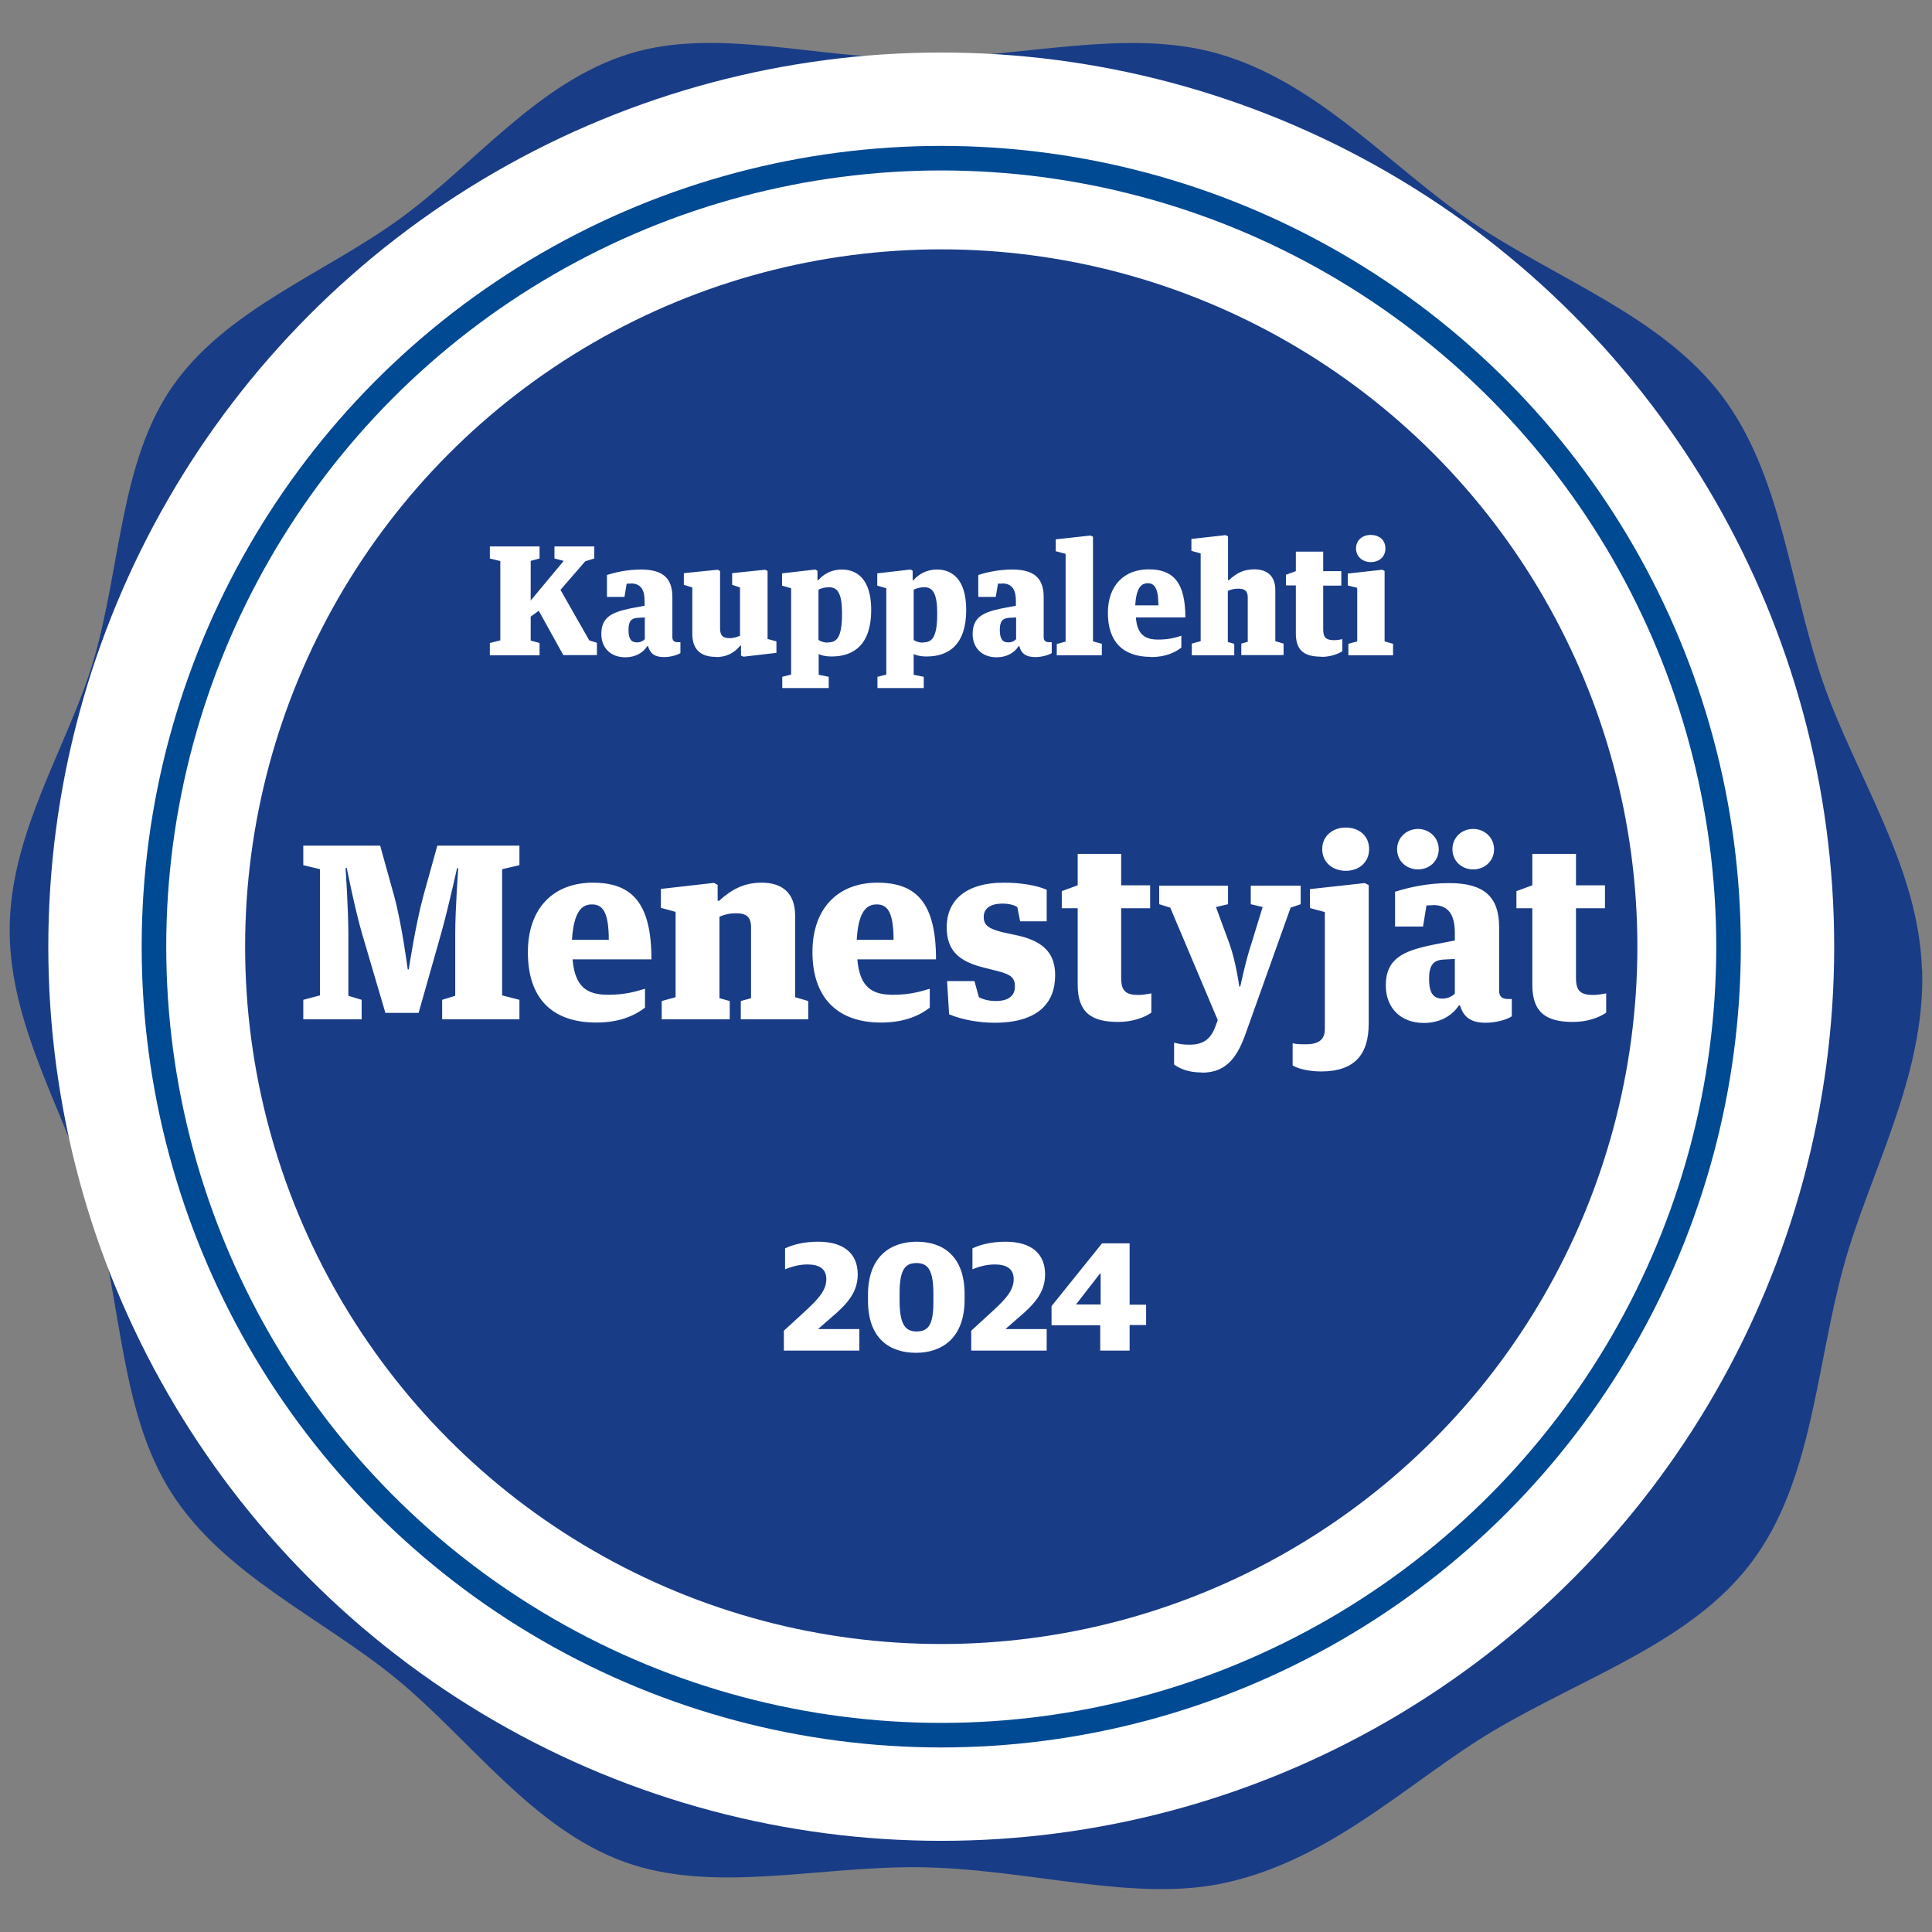
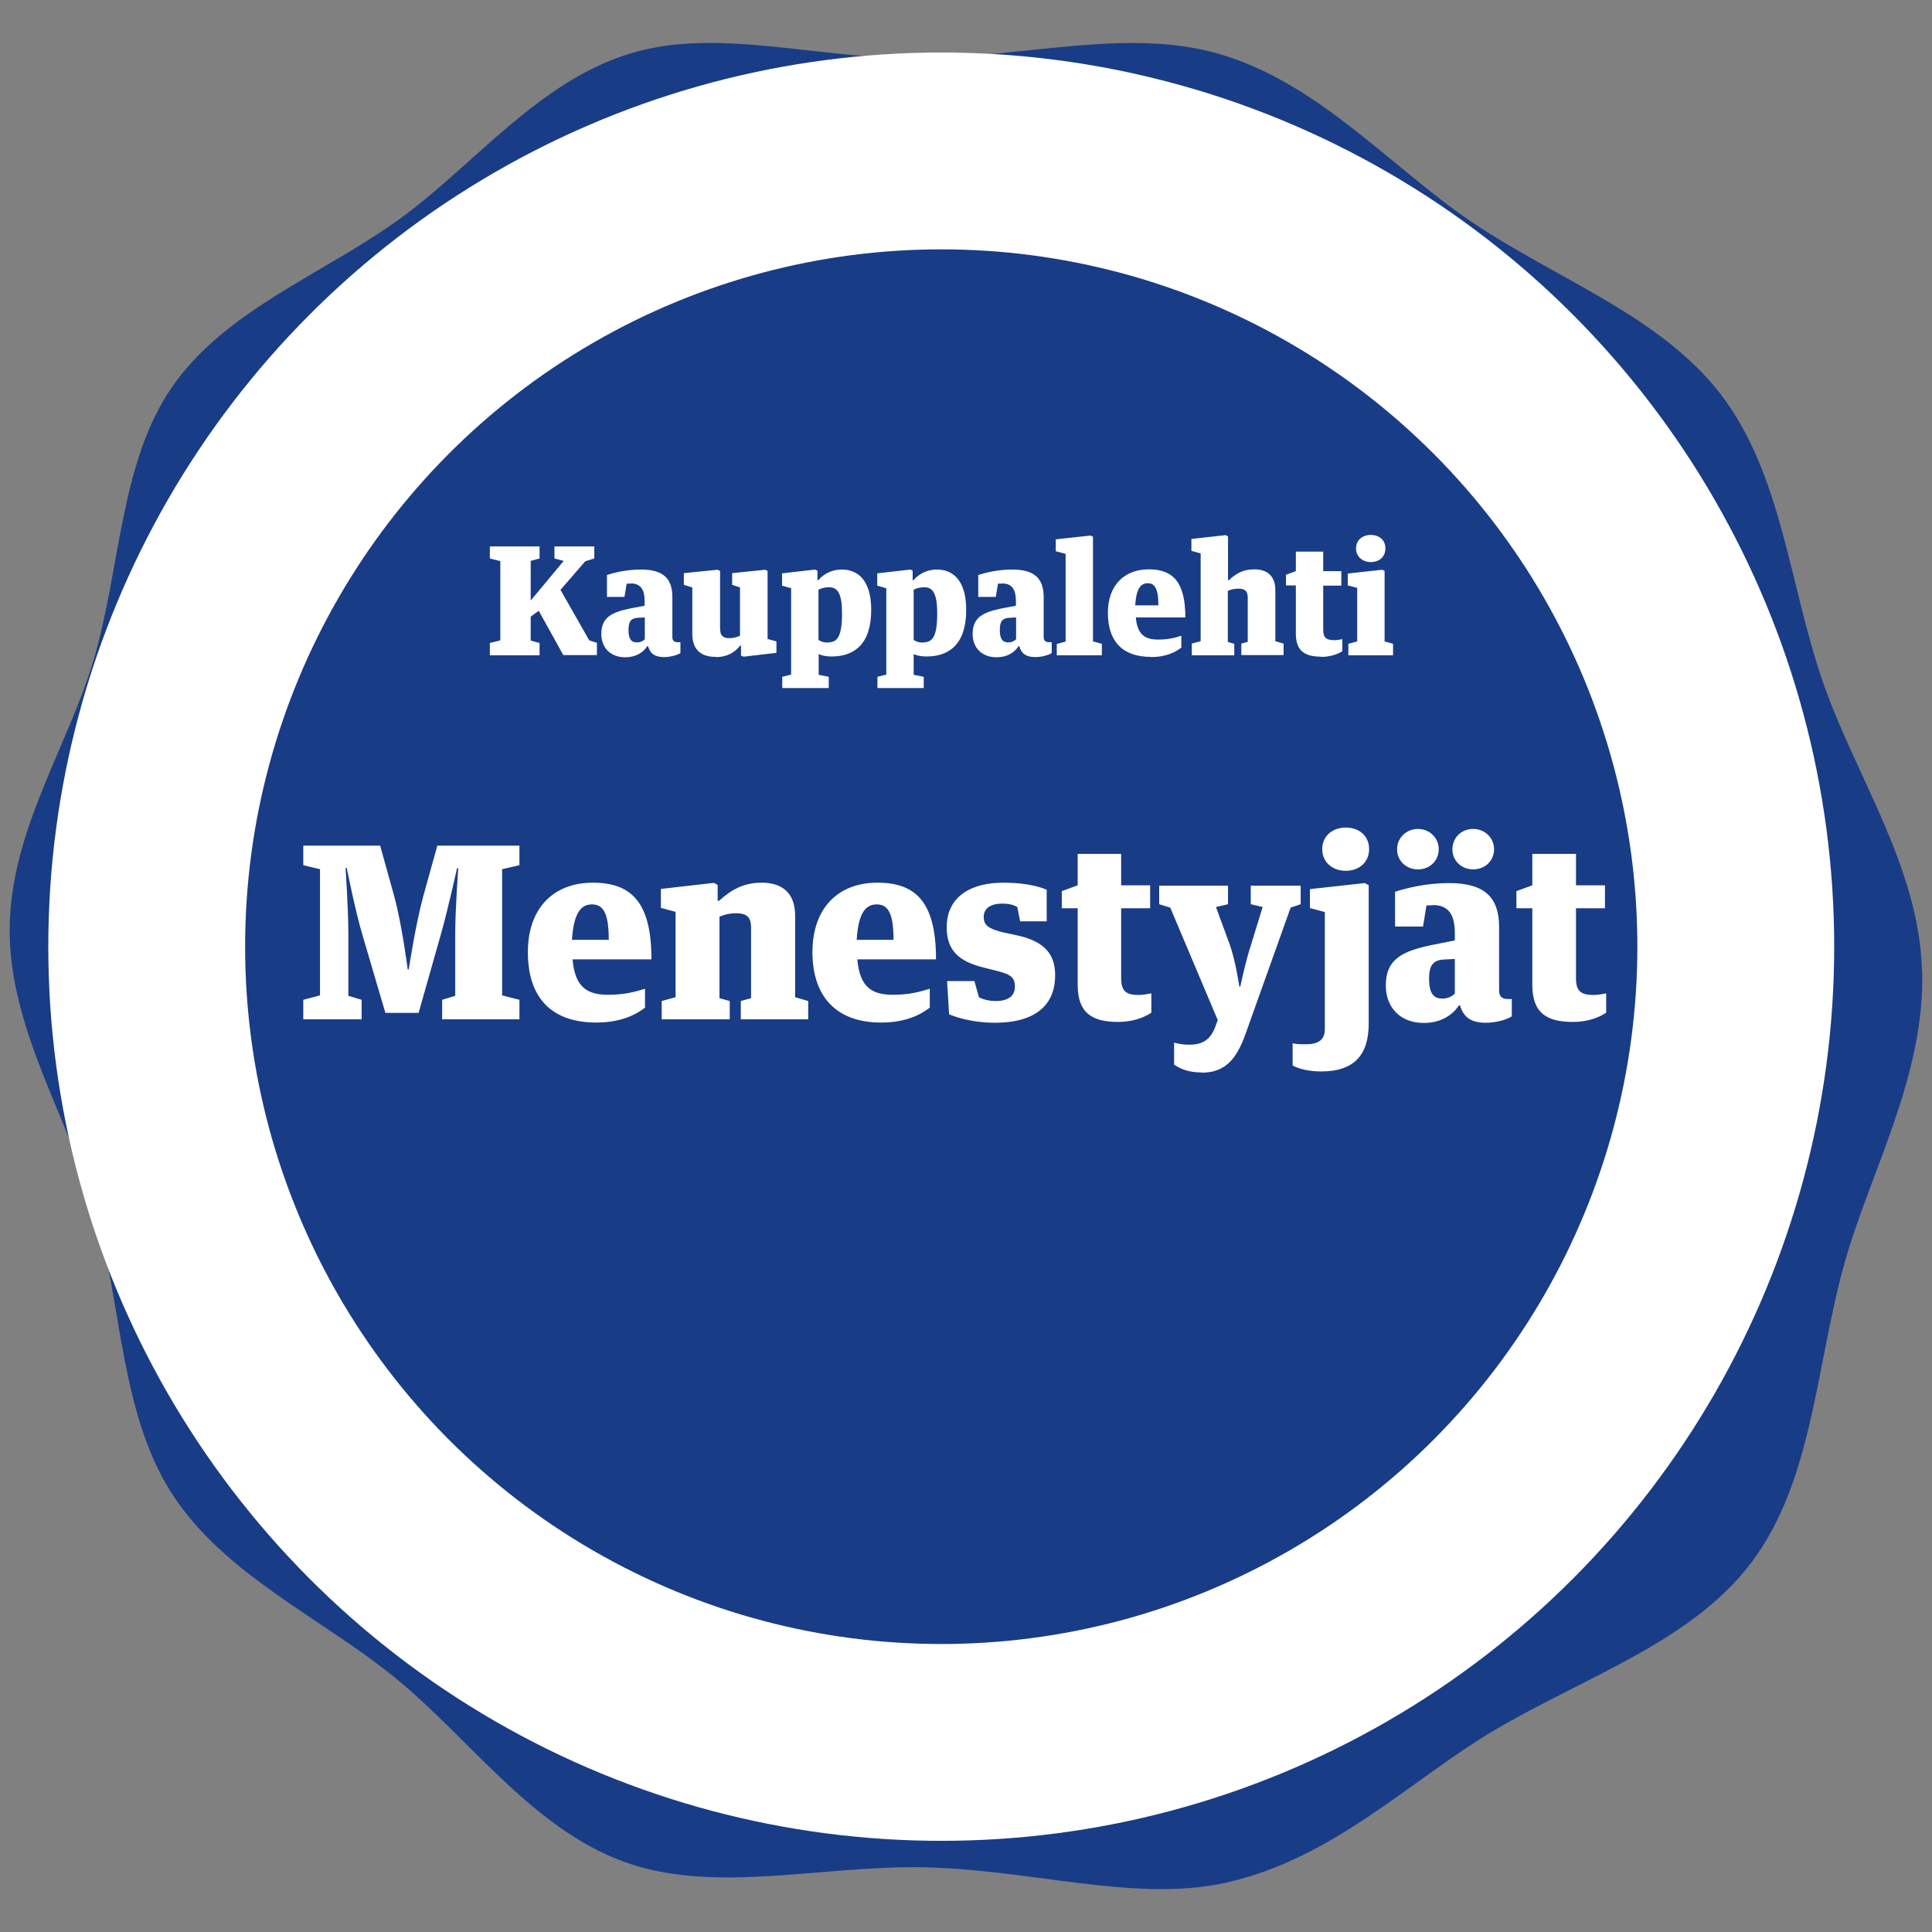
<svg xmlns="http://www.w3.org/2000/svg" id="a" width="96" height="96" viewBox="0 0 96 96">
  <rect x="0" y="0" width="96" height="96" fill="#808080" stroke="none" />
  <defs>
    <clipPath id="b">
      <rect width="96" height="96" fill="none" />
    </clipPath>
    <clipPath id="c">
      <rect width="96" height="96" fill="none" />
    </clipPath>
    <clipPath id="d">
      <rect width="96" height="96" fill="none" />
    </clipPath>
    <clipPath id="e">
-       <rect width="96" height="96" fill="none" />
-     </clipPath>
+       </clipPath>
    <clipPath id="f">
      <rect width="96" height="96" fill="none" />
    </clipPath>
    <clipPath id="g">
      <rect width="96" height="96" fill="none" />
    </clipPath>
    <clipPath id="h">
-       <rect width="96" height="96" fill="none" />
-     </clipPath>
+       </clipPath>
    <clipPath id="i">
      <rect width="96" height="96" fill="none" />
    </clipPath>
    <clipPath id="j">
      <rect width="96" height="96" fill="none" />
    </clipPath>
    <clipPath id="k">
-       <rect width="96" height="96" fill="none" />
-     </clipPath>
+       </clipPath>
    <clipPath id="l">
      <rect width="96" height="96" fill="none" />
    </clipPath>
  </defs>
  <g clip-path="url(#b)">
    <g clip-path="url(#c)">
      <path d="M95.51,48.18c.17,5.34-2.65,10.14-3.92,14.81-1.37,5.04-1.54,10.62-4.55,14.63-2.98,3.97-8.26,5.68-12.81,8.37-4.09,2.42-7.98,6.38-13.32,7.56-4.59,1.02-9.87-.73-15.36-.77-5.01-.03-10.14,1.32-14.52-.26-4.57-1.66-7.63-6.05-11.32-9.09-3.69-3.03-8.58-5.16-11.19-9.25-2.55-3.99-2.46-9.34-3.8-14.04-1.3-4.53-4.24-9-4.24-13.91s2.92-9.16,4.18-13.46c1.34-4.59,1.3-9.79,3.89-13.54,2.66-3.85,7.55-5.62,11.32-8.36,3.7-2.68,6.86-6.81,11.44-8.21,4.27-1.31,9.23.24,14.1.24,5.27,0,10.55-1.55,15.13-.23,4.98,1.43,8.55,5.63,12.59,8.36,4.2,2.84,9.4,4.66,12.41,8.61,3.01,3.96,3.38,9.47,5.04,14.25,1.6,4.63,4.76,9.16,4.92,14.28" fill="#193c87" />
    </g>
    <g clip-path="url(#d)">
      <ellipse cx="46.77" cy="47.04" rx="39.48" ry="39.54" fill="none" stroke="#fff" stroke-width="9.78" />
    </g>
    <g clip-path="url(#e)">
      <ellipse cx="46.77" cy="47.04" rx="39.12" ry="39.18" fill="none" stroke="#004993" stroke-width="1.22" />
    </g>
    <g clip-path="url(#f)">
      <path d="M78.16,50.78c.68,0,1.27-.2,1.65-.46v-.96c-.17.03-.41.08-.63.08-.63,0-.87-.19-.87-.84v-3.47h1.44v-1.14h-1.44v-1.56h-2.17v1.56l-.79.29v.85h.79v3.81c0,1.41.73,1.84,2.03,1.84M70.46,43.2c.58,0,1.03-.43,1.03-1s-.46-1.01-1.03-1.01-1.04.43-1.04,1.01.46,1,1.04,1M73.2,43.2c.59,0,1.04-.43,1.04-1s-.46-1.01-1.04-1.01-1.03.43-1.03,1.01.46,1,1.03,1M71.67,49.62c-.47,0-.66-.31-.66-.99s.22-.92.72-.95l.56-.03v1.72c-.12.13-.35.25-.62.25M71.19,44.97c.84,0,1.1.55,1.1,1.4v.36l-1.11.22c-1.44.3-2.32.67-2.32,2.02,0,1.1.73,1.86,1.89,1.86.82,0,1.41-.37,1.74-.87h.06c.18.63.6.86,1.28.86.53,0,1.08-.17,1.29-.32v-.86h-.2c-.25,0-.43-.1-.43-.41v-3.17c0-1.48-.73-2.18-2.48-2.18-1.15,0-2.08.24-2.69.43v1.73h1.39l.17-1.05c.11,0,.22-.01.33-.01M66.87,43.27c.65,0,1.16-.41,1.16-1.08s-.51-1.07-1.16-1.07-1.17.42-1.17,1.07c0,.67.53,1.08,1.17,1.08M65.64,53.24c1.67,0,2.37-.84,2.37-2.38v-6.88l-.2-.1-2.72.3v.94l.74.2v5.82c0,.58-.39.75-.95.75-.18,0-.46,0-.65-.05v1.1c.27.17.83.3,1.4.3M59.71,53.3c1.11,0,1.7-.6,2.16-1.87l2.26-6.33.5-.17v-.92h-2.48v.92l.59.14-.56,1.82c-.29.87-.55,2.13-.55,2.13h-.05s-.17-1.24-.49-2.13l-.67-1.82.6-.14v-.92h-3.42v.92l.55.17,2.36,5.59-.14.37c-.23.6-.62.85-1.26.85-.3,0-.5-.03-.77-.1v1.09c.3.2.69.39,1.37.39M55.56,50.78c.68,0,1.27-.2,1.65-.46v-.96c-.17.03-.41.08-.63.08-.63,0-.87-.19-.87-.84v-3.47h1.44v-1.14h-1.44v-1.56h-2.16v1.56l-.79.29v.85h.79v3.81c0,1.41.73,1.84,2.02,1.84M49.42,50.82c2.13,0,3.01-.96,3.01-2.36,0-1.02-.5-1.65-1.79-1.96l-.79-.17c-.74-.18-.97-.36-.97-.77s.32-.66.93-.66c.36,0,.59.08.74.17l.14.71h1.32v-1.57c-.53-.23-1.33-.35-2.12-.35-1.97,0-2.85.94-2.85,2.21,0,1.17.62,1.7,1.81,2l.71.18c.72.18.87.36.87.78,0,.44-.31.71-.95.71-.38,0-.68-.1-.84-.19l-.22-.8h-1.36l.1,1.65c.66.28,1.53.42,2.25.42M42.57,46.7c.08-1.41.49-1.76.99-1.76s.84.31.84,1.76h-1.83ZM43.78,50.81c1.21,0,1.95-.38,2.42-.74v-.94c-.46.14-.99.3-1.83.3-1.04,0-1.65-.37-1.77-1.76h3.91c0-2.78-.95-3.81-2.91-3.81s-3.23,1.27-3.23,3.45,1.16,3.5,3.41,3.5M32.87,50.65h3.39v-.91l-.51-.14v-4.05c.26-.11.5-.17.83-.17.5,0,.74.17.74.71v3.51l-.51.14v.91h3.35v-.91l-.65-.19v-4.05c0-1.17-.69-1.64-1.66-1.64-.89,0-1.5.34-2.12.9h-.07v-.79l-.18-.1-2.64.3v.94l.73.2v4.24l-.69.19s0,.92,0,.92ZM28.42,46.7c.09-1.41.49-1.76.99-1.76s.84.31.84,1.76h-1.83ZM29.63,50.81c1.21,0,1.95-.38,2.42-.74v-.94c-.46.14-.99.3-1.83.3-1.04,0-1.65-.37-1.77-1.76h3.92c0-2.78-.95-3.81-2.91-3.81s-3.23,1.27-3.23,3.45c0,2.26,1.16,3.5,3.41,3.5M15.09,50.65h2.88v-.97l-.66-.2v-3.08c0-1.21-.14-3.27-.14-3.27h.06s.42,2.12.78,3.33l1.14,3.87h1.65l1.12-3.95c.34-1.2.79-3.24.79-3.24h.06s-.15,2.04-.15,3.25v3.09l-.65.2v.97h3.84v-.97l-.86-.22v-6.27l.86-.2v-.97h-4.08l-.7,2.52c-.38,1.39-.72,3.63-.72,3.63h-.05s-.29-2.24-.67-3.63l-.7-2.52h-3.82v.97l.83.2v6.27l-.83.22v.97h.01Z" fill="#fff" />
    </g>
    <g clip-path="url(#g)">
      <path d="M68.11,27.93c.41,0,.73-.25.73-.68s-.32-.67-.73-.67-.73.26-.73.67c0,.42.34.68.73.68M67.01,32.56h2.21v-.57l-.42-.12v-3.5l-.12-.06-1.71.19v.59l.47.12v2.66l-.44.12v.58h0ZM65.66,32.64c.43,0,.8-.13,1.04-.28v-.6c-.11.02-.25.05-.4.05-.4,0-.55-.12-.55-.53v-2.18h.9v-.72h-.9v-.97h-1.36v.97l-.49.18v.53h.49v2.39c0,.88.46,1.15,1.27,1.15M59.2,32.56h2.13v-.57l-.32-.09v-2.54c.16-.07.32-.11.52-.11.32,0,.47.11.47.44v2.2l-.32.09v.57h2.1v-.57l-.41-.12v-2.54c0-.73-.44-1.03-1.04-1.03-.56,0-.9.2-1.27.54h-.04v-2.18l-.12-.06-1.7.19v.59l.46.13v4.36l-.44.12v.57h0ZM56.41,30.08c.05-.89.31-1.1.62-1.1s.53.2.53,1.1h-1.15ZM57.18,32.65c.76,0,1.22-.24,1.52-.47v-.59c-.28.09-.62.19-1.15.19-.65,0-1.04-.24-1.11-1.1h2.46c0-1.74-.6-2.39-1.82-2.39s-2.03.8-2.03,2.16c0,1.41.72,2.19,2.14,2.19M52.5,32.56h2.25v-.57l-.44-.12v-5.2l-.12-.06-1.73.19v.59l.49.13v4.36l-.44.12v.57h0ZM50.09,31.92c-.29,0-.41-.2-.41-.62s.13-.58.45-.6l.36-.02v1.08c-.08.09-.22.16-.39.16M49.79,28.99c.53,0,.69.35.69.88v.23l-.7.13c-.9.19-1.45.42-1.45,1.27,0,.69.46,1.16,1.19,1.16.51,0,.89-.23,1.09-.55h.04c.11.4.37.54.8.54.33,0,.68-.11.81-.2v-.54h-.13c-.16,0-.27-.06-.27-.25v-1.99c0-.93-.46-1.37-1.56-1.37-.72,0-1.31.15-1.69.27v1.09h.87l.11-.66c.07,0,.14,0,.21,0M45.87,31.93c-.25,0-.37-.07-.47-.13v-2.5c.12-.06.29-.12.53-.12.42,0,.64.31.64,1.3,0,1.2-.26,1.44-.7,1.44M43.6,34.19h2.3v-.56l-.5-.1v-1.03c.13.06.31.12.65.12,1.1,0,1.96-.6,1.96-2.31,0-1.56-.73-2.01-1.45-2.01-.54,0-.93.25-1.17.53h-.04v-.47l-.11-.06-1.65.19v.61l.45.13v4.29l-.44.11v.56ZM41.14,31.93c-.24,0-.37-.07-.47-.13v-2.5c.12-.06.29-.12.53-.12.42,0,.64.31.64,1.3,0,1.2-.26,1.44-.7,1.44M38.88,34.19h2.3v-.56l-.5-.1v-1.03c.13.06.31.12.65.12,1.1,0,1.96-.6,1.96-2.31,0-1.56-.73-2.01-1.46-2.01-.54,0-.93.25-1.17.53h-.04v-.47l-.11-.06-1.65.19v.61l.45.13v4.29l-.44.11v.56h0ZM35.58,32.65c.56,0,.94-.24,1.2-.57h.04v.5l.13.05,1.63-.19v-.57l-.44-.12v-3.38l-.12-.06-1.64.17v.58l.39.13v2.4c-.13.05-.28.12-.53.12-.35,0-.46-.16-.46-.49v-2.85l-.12-.06-1.68.17v.58l.42.13v2.3c0,.72.35,1.15,1.17,1.15M31.64,31.92c-.29,0-.41-.2-.41-.62s.13-.58.45-.6l.36-.02v1.08c-.08.09-.22.16-.39.16M31.34,28.99c.53,0,.69.35.69.88v.23l-.7.13c-.9.19-1.45.42-1.45,1.27,0,.69.46,1.16,1.19,1.16.51,0,.89-.23,1.09-.55h.04c.12.4.37.54.8.54.33,0,.68-.11.81-.2v-.54h-.13c-.16,0-.27-.06-.27-.25v-1.99c0-.93-.46-1.37-1.56-1.37-.72,0-1.31.15-1.69.27v1.09h.87l.11-.66c.07,0,.14,0,.21,0M24.34,32.56h2.47v-.61l-.44-.12v-1.19l.4-.29,1.22,2.2h1.67v-.61l-.38-.12-1.43-2.51,1.23-1.42.45-.14v-.6h-1.98v.6l.46.12-1.64,1.97v-1.97l.44-.12v-.6h-2.47v.6l.52.13v3.94l-.52.13v.61Z" fill="#fff" />
    </g>
  </g>
  <g clip-path="url(#h)">
    <g clip-path="url(#i)">
      <path d="M38.93,66.14l1.08-.99c.65-.6,1.05-1.03,1.05-1.59,0-.51-.35-.73-.94-.73-.43,0-.82.12-1.11.24v-1.04c.36-.17.9-.33,1.65-.33,1.28,0,1.96.6,1.96,1.62,0,.89-.51,1.47-1.34,2.17l-.61.53v.02h2.03v1.07h-3.75v-.98h0Z" fill="#fff" />
    </g>
    <g clip-path="url(#j)">
      <path d="M43.13,64.62v-.28c0-1.97,1.19-2.64,2.42-2.64,1.31,0,2.38.72,2.38,2.6v.28c0,1.93-1.15,2.64-2.41,2.64-1.32,0-2.39-.71-2.39-2.59M46.38,64.67v-.36c0-1.19-.26-1.55-.84-1.55s-.84.35-.84,1.5v.35c0,1.13.24,1.55.84,1.55s.84-.34.84-1.48" fill="#fff" />
    </g>
    <g clip-path="url(#k)">
      <path d="M48.24,66.14l1.08-.99c.65-.6,1.05-1.03,1.05-1.59,0-.51-.35-.73-.94-.73-.43,0-.82.12-1.11.24v-1.04c.36-.17.9-.33,1.65-.33,1.28,0,1.96.6,1.96,1.62,0,.89-.51,1.47-1.34,2.17l-.61.53v.02h2.03v1.07h-3.75v-.98h0Z" fill="#fff" />
    </g>
    <g clip-path="url(#l)">
      <path d="M54.67,65.85h-2.42v-.95l2.51-3.12h1.37v3.05h.82v1.01h-.82v1.27h-1.46v-1.26ZM54.69,64.83v-1.55h-.03l-1.18,1.52v.02h1.2Z" fill="#fff" />
    </g>
  </g>
</svg>